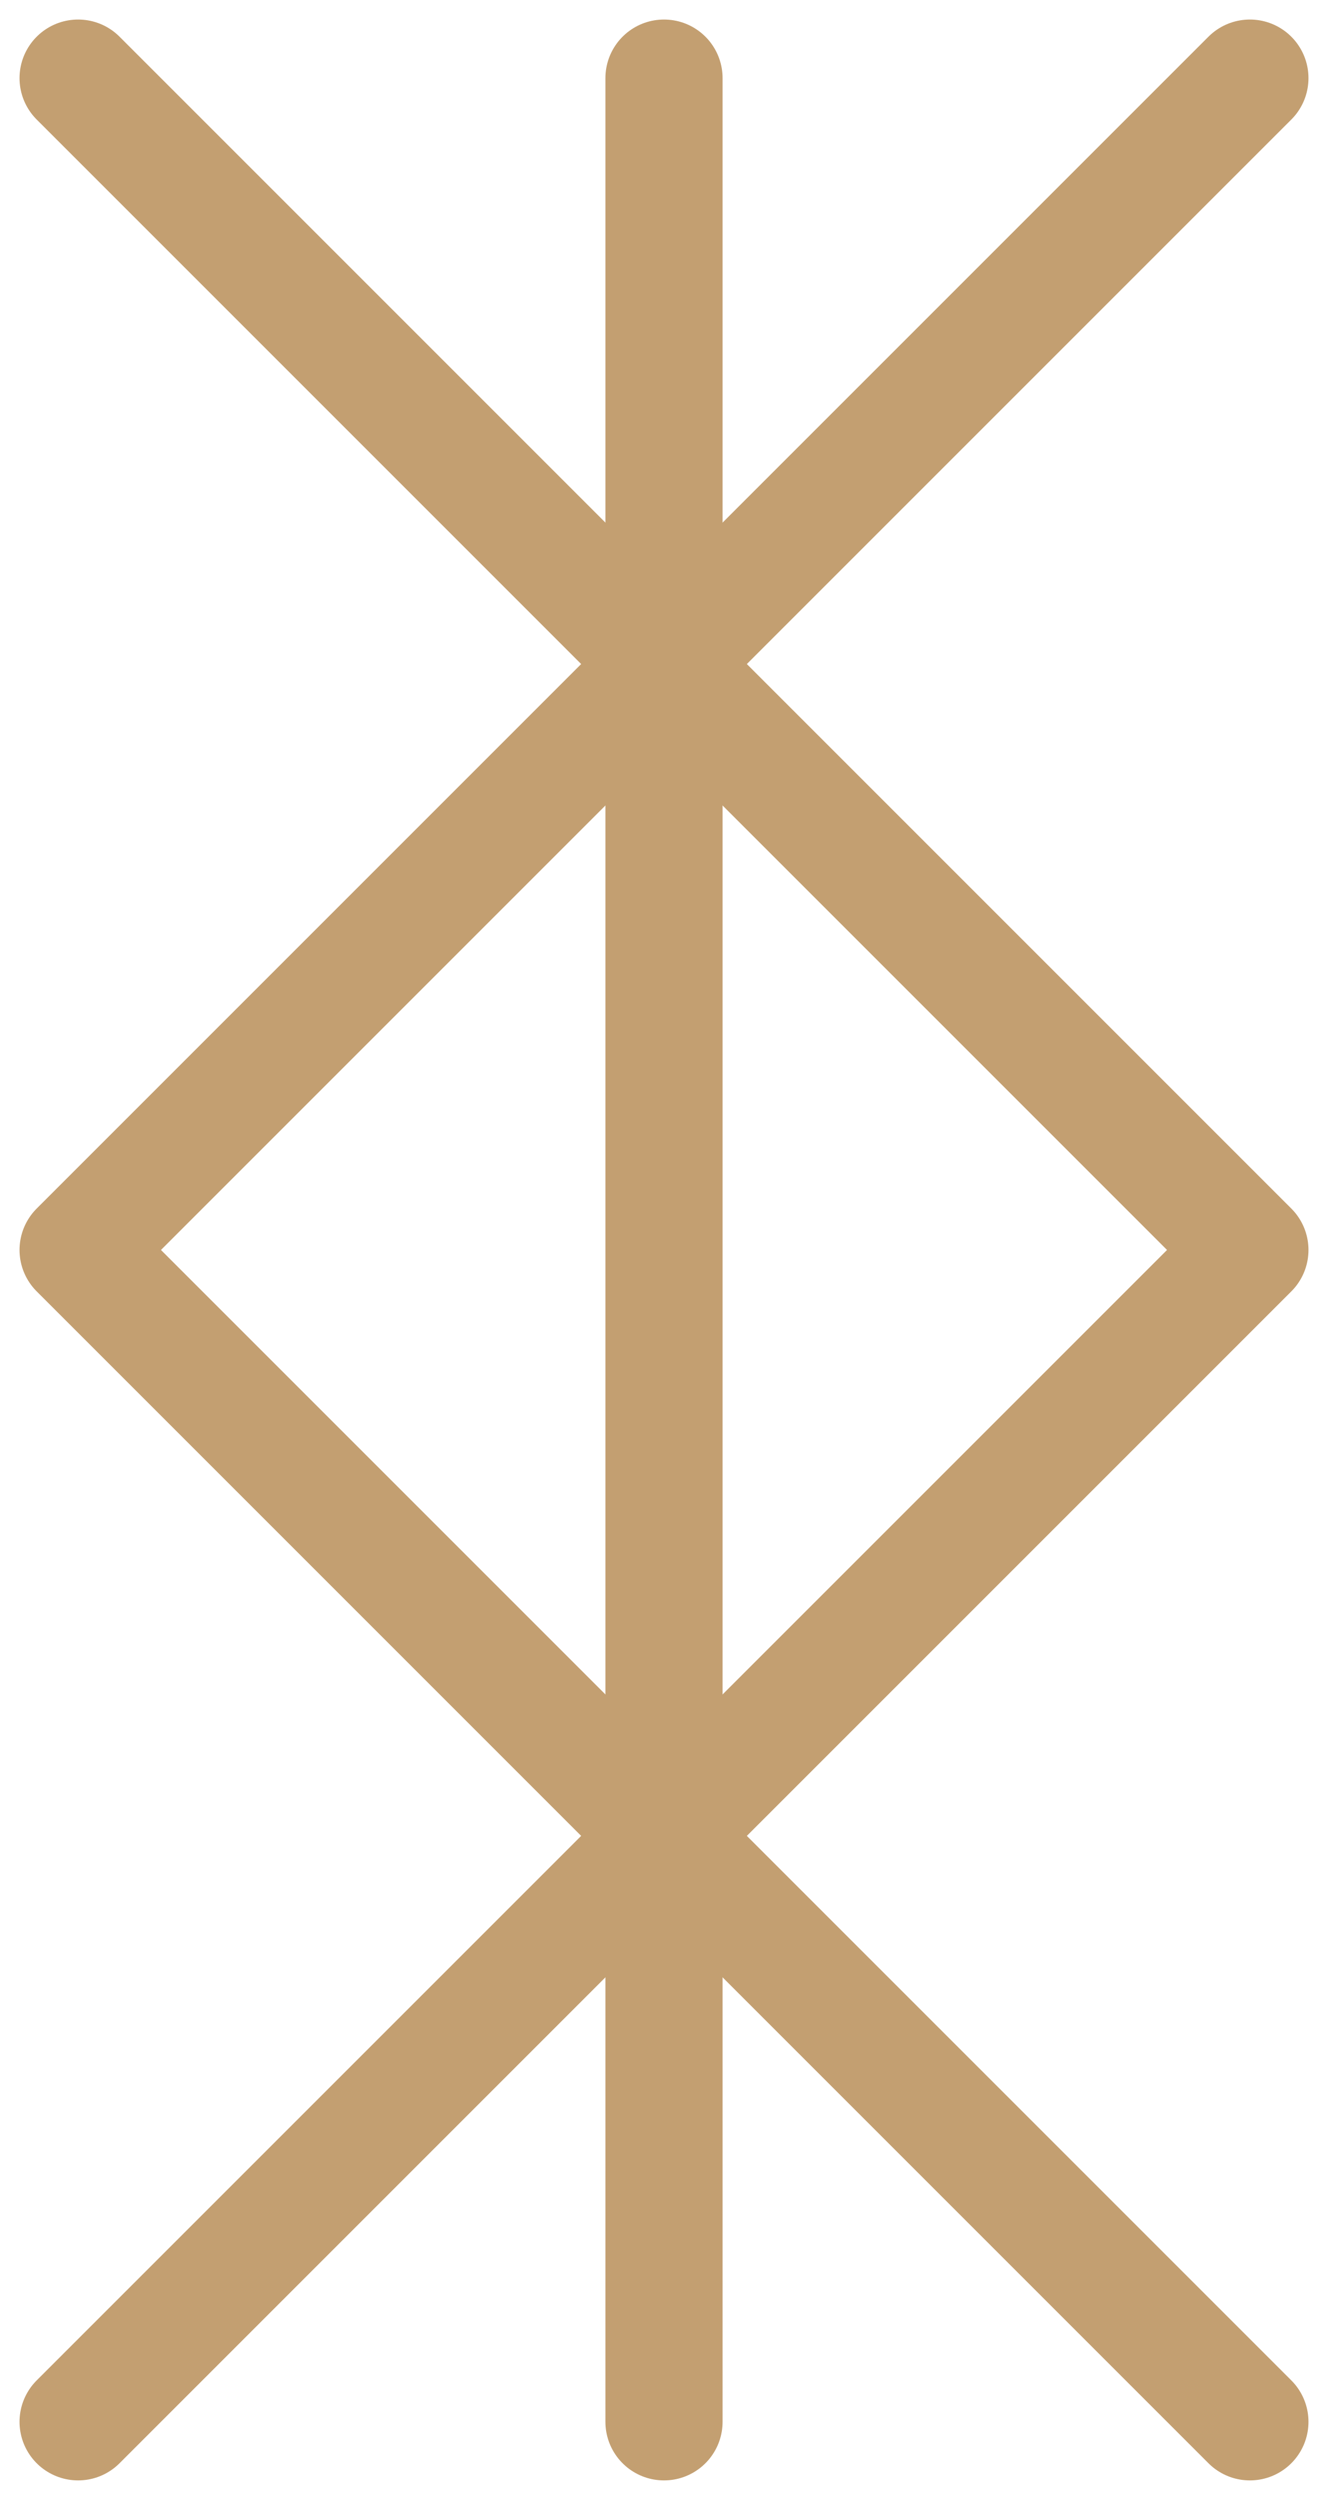
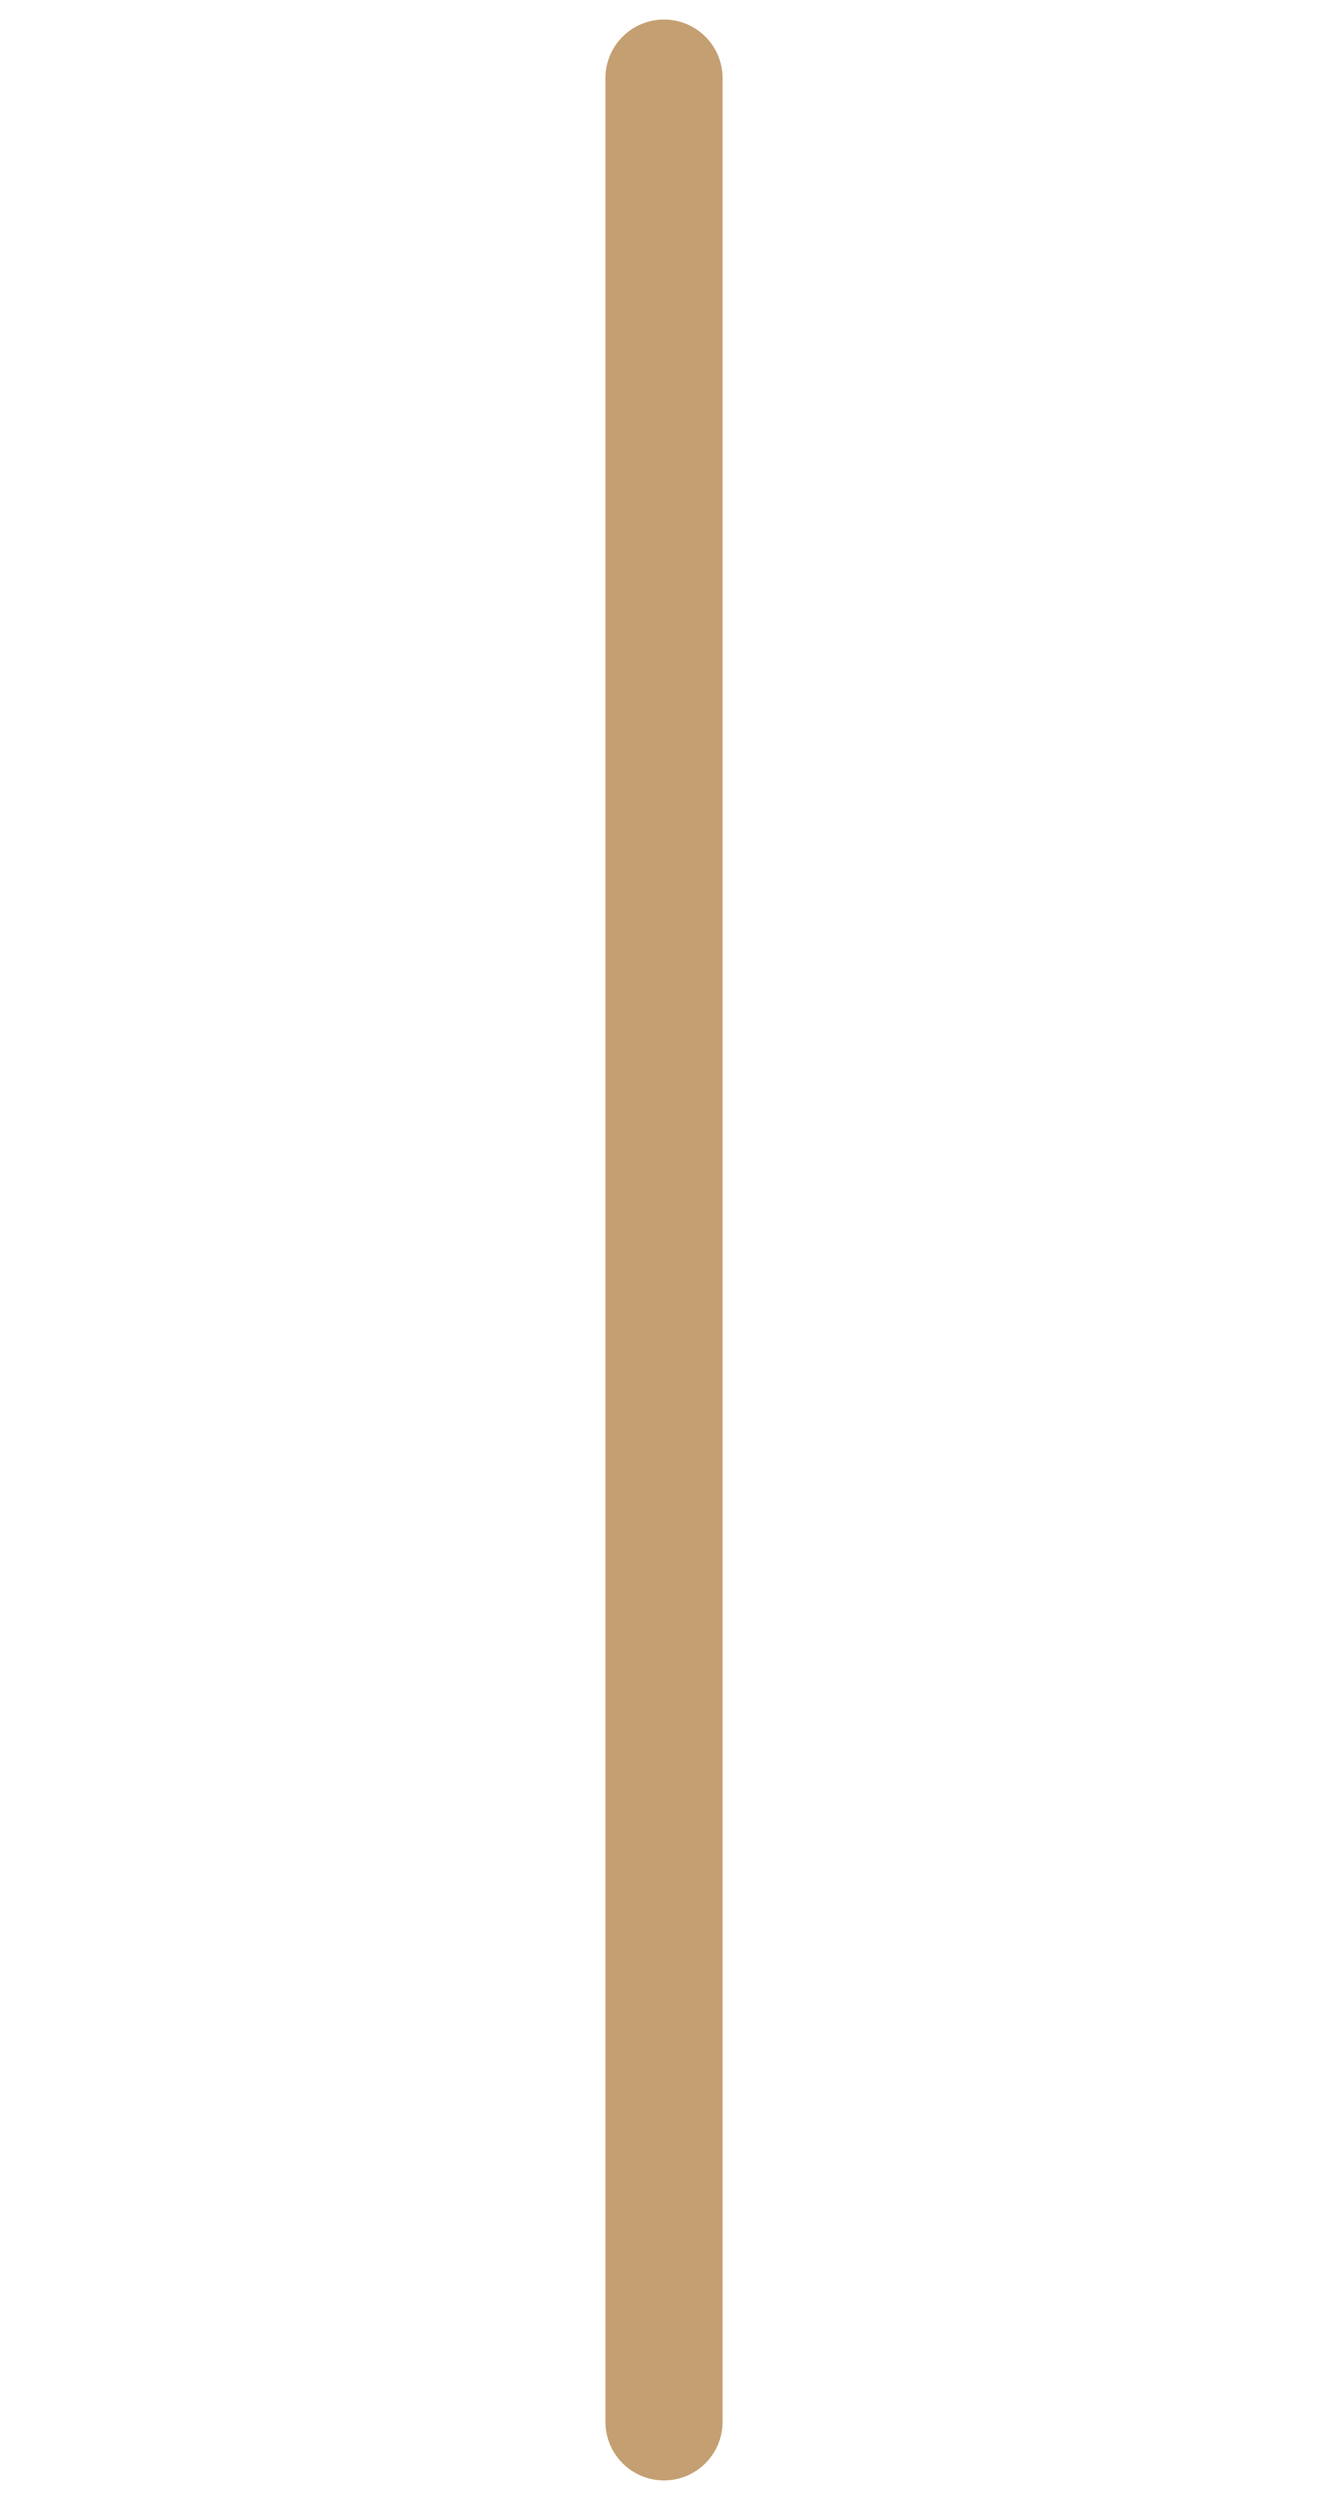
<svg xmlns="http://www.w3.org/2000/svg" width="34" height="64" viewBox="0 0 34 64" fill="none">
-   <path d="M32 2L2 32L32 62" stroke="#C39F71" stroke-width="3" stroke-linecap="round" stroke-linejoin="round" />
-   <path d="M2 2L32 32L2 62" stroke="#C39F71" stroke-width="3" stroke-linecap="round" stroke-linejoin="round" />
  <path d="M17 2V62" stroke="#C39F71" stroke-width="3" stroke-linecap="round" stroke-linejoin="round" />
</svg>